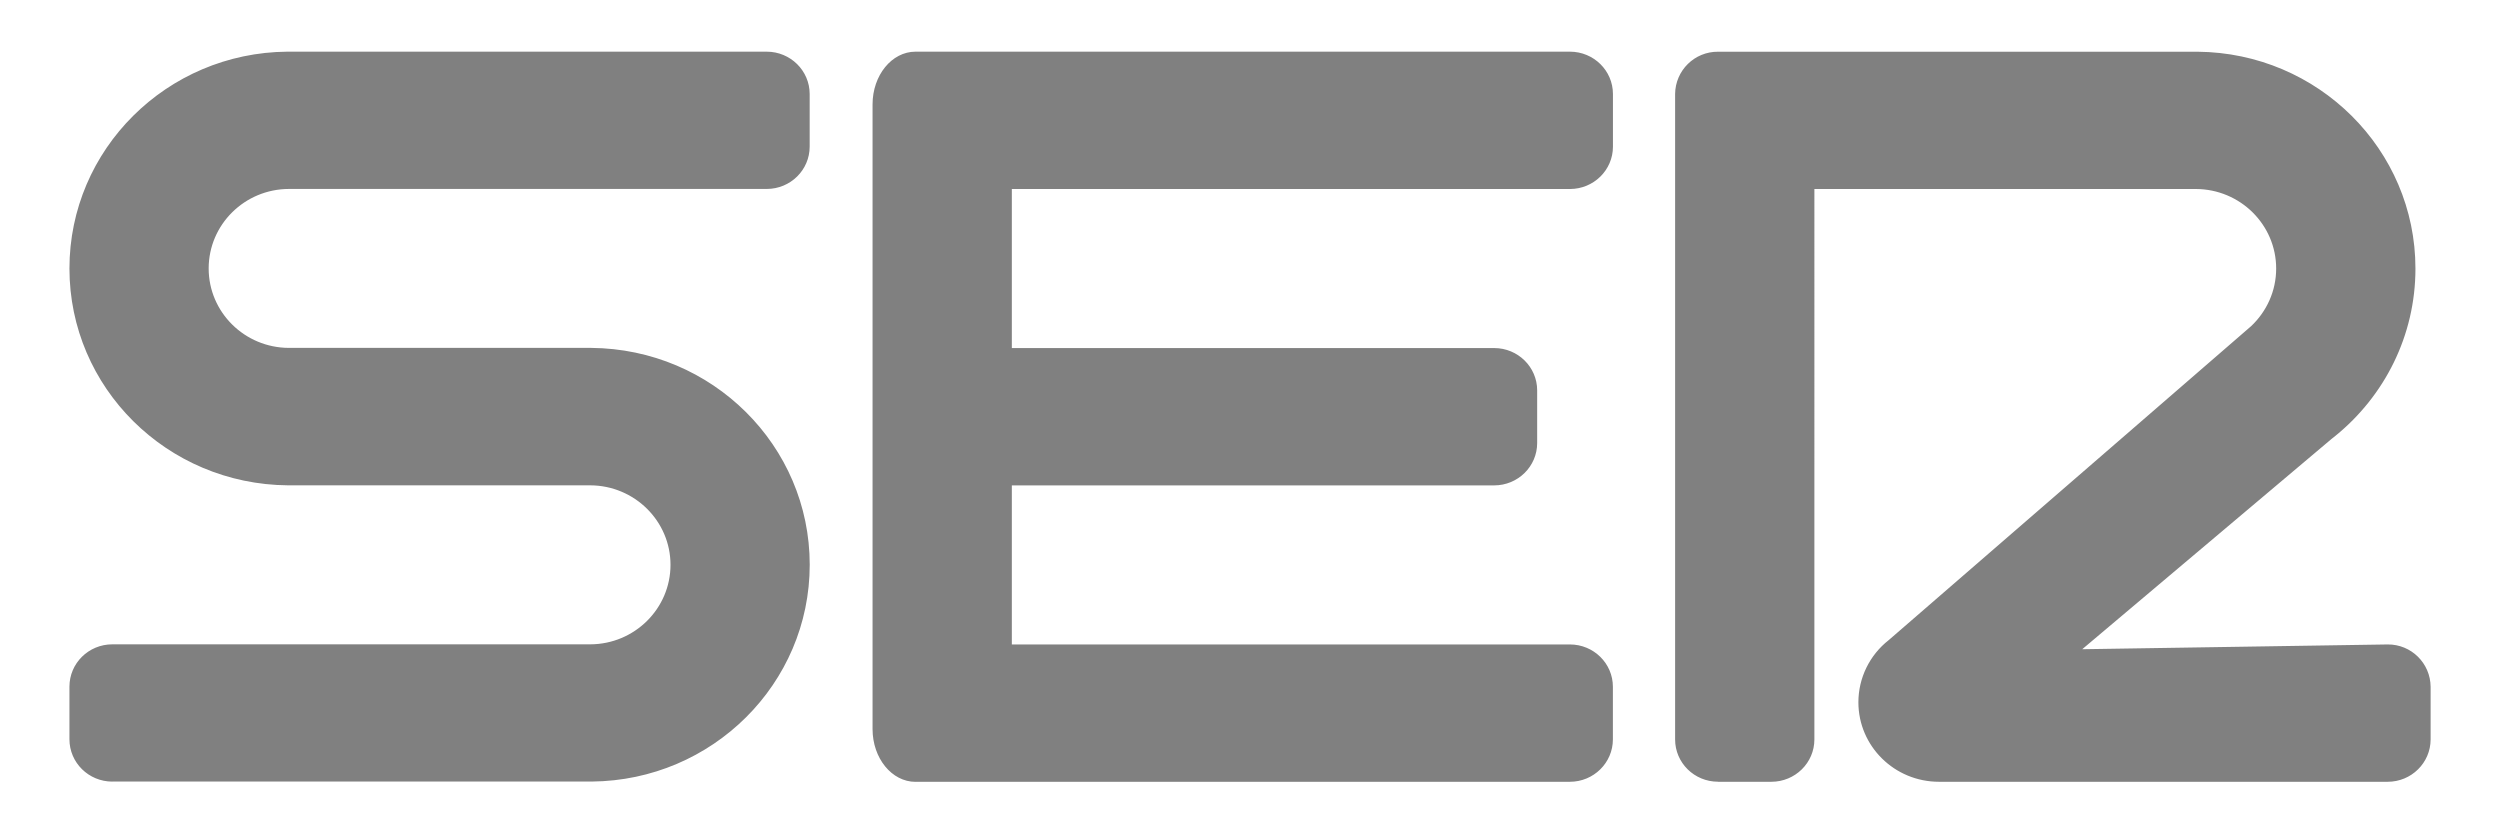
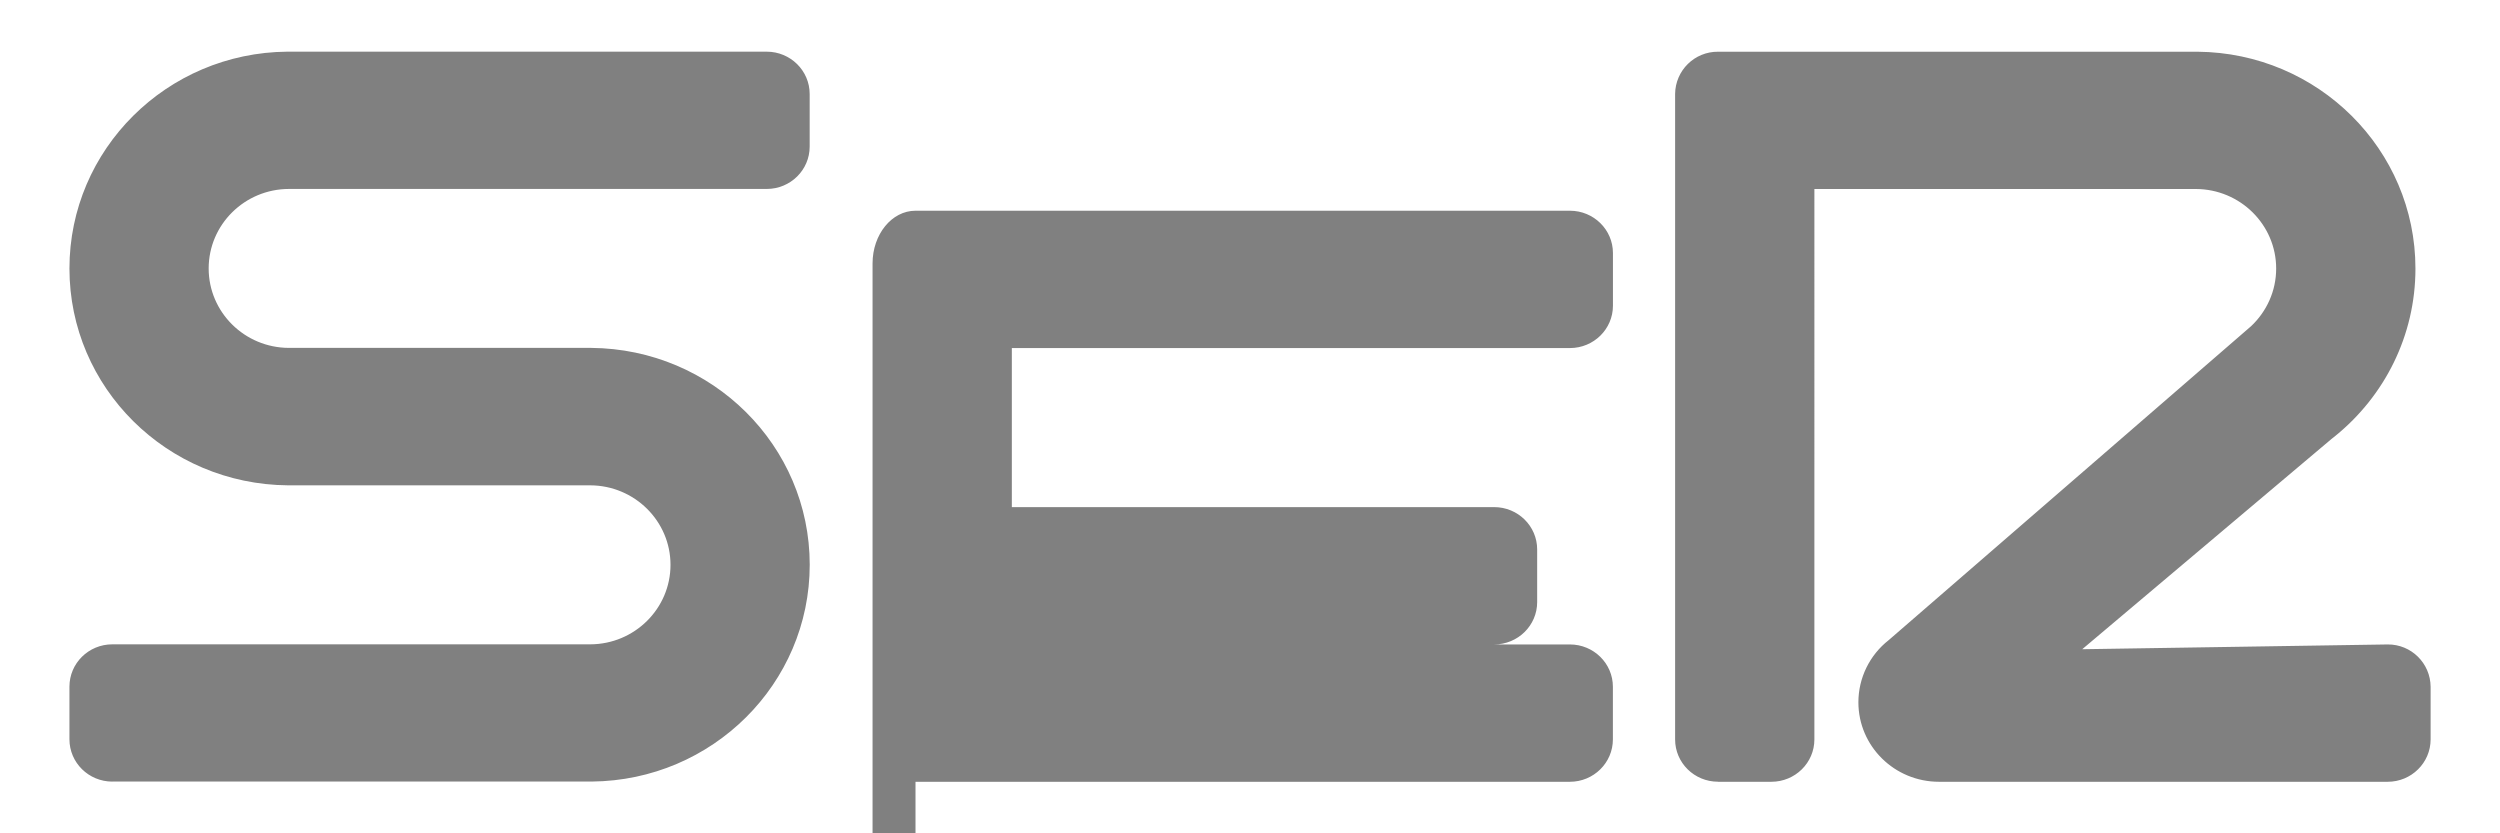
<svg xmlns="http://www.w3.org/2000/svg" viewBox="0 0 450 150" data-sanitized-data-name="Capa 1" data-name="Capa 1" id="Capa_1">
-   <path style="fill: gray;" d="M164.79,140.72h117.79c4.27,0,7.74-3.42,7.74-7.63v-9.47c0-4.21-3.47-7.62-7.74-7.62h-100.45v-28.63h86.82c4.27,0,7.74-3.41,7.74-7.62v-9.48c0-4.21-3.47-7.62-7.74-7.62h-86.82v-28.63h100.46c4.27,0,7.74-3.41,7.74-7.62v-9.48c0-4.21-3.47-7.62-7.74-7.62h-117.8c-4.27,0-7.73,4.25-7.73,9.49v112.45c0,5.24,3.47,9.49,7.73,9.49ZM309.25,140.72h9.6c4.27,0,7.74-3.41,7.74-7.62V34.02h68.67c7.98.03,14.45,6.43,14.45,14.32,0,4.08-1.74,7.76-4.51,10.37l-65.23,56.51c-3.44,2.69-5.46,6.82-5.46,11.19,0,7.9,6.49,14.31,14.51,14.31h80.77c4.26,0,7.72-3.42,7.72-7.63v-9.47c-.03-4.23-3.48-7.65-7.72-7.62,0,0,0,0,0,0l-54.99.86,44.91-37.88.68-.54c8.8-7.16,14.39-17.99,14.39-30.1,0-21.44-17.53-38.84-39.22-39.03h-86.31c-4.23-.03-7.69,3.37-7.73,7.61,0,0,0,0,0,.01v116.17c0,4.21,3.46,7.61,7.73,7.61ZM20.22,140.68h86.31c21.69-.2,39.22-17.6,39.22-39.03s-17.53-38.85-39.34-39.03h-54.4c-7.98-.02-14.45-6.42-14.45-14.3s6.46-14.29,14.45-14.31h86c4.27,0,7.73-3.41,7.73-7.62v-9.47c0-4.21-3.47-7.62-7.73-7.62H51.71c-21.69.19-39.21,17.6-39.21,39.03s17.53,38.85,39.34,39.03h54.4c7.98.03,14.45,6.43,14.45,14.31s-6.47,14.29-14.45,14.31H20.22c-4.27,0-7.72,3.41-7.72,7.62v9.47c0,4.21,3.46,7.62,7.72,7.62Z" />
+   <path style="fill: gray;" d="M164.79,140.72h117.79c4.27,0,7.74-3.42,7.74-7.63v-9.47c0-4.21-3.47-7.62-7.74-7.62h-100.45h86.82c4.27,0,7.74-3.41,7.74-7.62v-9.48c0-4.21-3.47-7.62-7.74-7.62h-86.82v-28.63h100.46c4.27,0,7.74-3.41,7.74-7.62v-9.48c0-4.21-3.47-7.62-7.74-7.62h-117.8c-4.27,0-7.73,4.25-7.73,9.49v112.45c0,5.24,3.47,9.49,7.73,9.49ZM309.25,140.72h9.6c4.27,0,7.74-3.41,7.74-7.62V34.02h68.67c7.98.03,14.45,6.43,14.45,14.32,0,4.08-1.74,7.76-4.51,10.37l-65.23,56.51c-3.44,2.69-5.46,6.82-5.46,11.19,0,7.9,6.49,14.31,14.51,14.31h80.77c4.26,0,7.72-3.42,7.72-7.63v-9.47c-.03-4.23-3.48-7.65-7.72-7.62,0,0,0,0,0,0l-54.99.86,44.91-37.88.68-.54c8.8-7.16,14.39-17.99,14.39-30.1,0-21.44-17.53-38.84-39.22-39.03h-86.31c-4.23-.03-7.69,3.37-7.73,7.61,0,0,0,0,0,.01v116.17c0,4.21,3.46,7.61,7.73,7.61ZM20.22,140.68h86.31c21.69-.2,39.22-17.6,39.22-39.03s-17.53-38.85-39.34-39.03h-54.4c-7.98-.02-14.45-6.42-14.45-14.3s6.46-14.29,14.45-14.31h86c4.27,0,7.73-3.41,7.73-7.62v-9.47c0-4.21-3.47-7.62-7.73-7.62H51.71c-21.69.19-39.21,17.6-39.21,39.03s17.53,38.85,39.34,39.03h54.4c7.98.03,14.45,6.43,14.45,14.31s-6.47,14.29-14.45,14.31H20.22c-4.27,0-7.72,3.41-7.72,7.62v9.47c0,4.21,3.46,7.62,7.72,7.62Z" />
</svg>